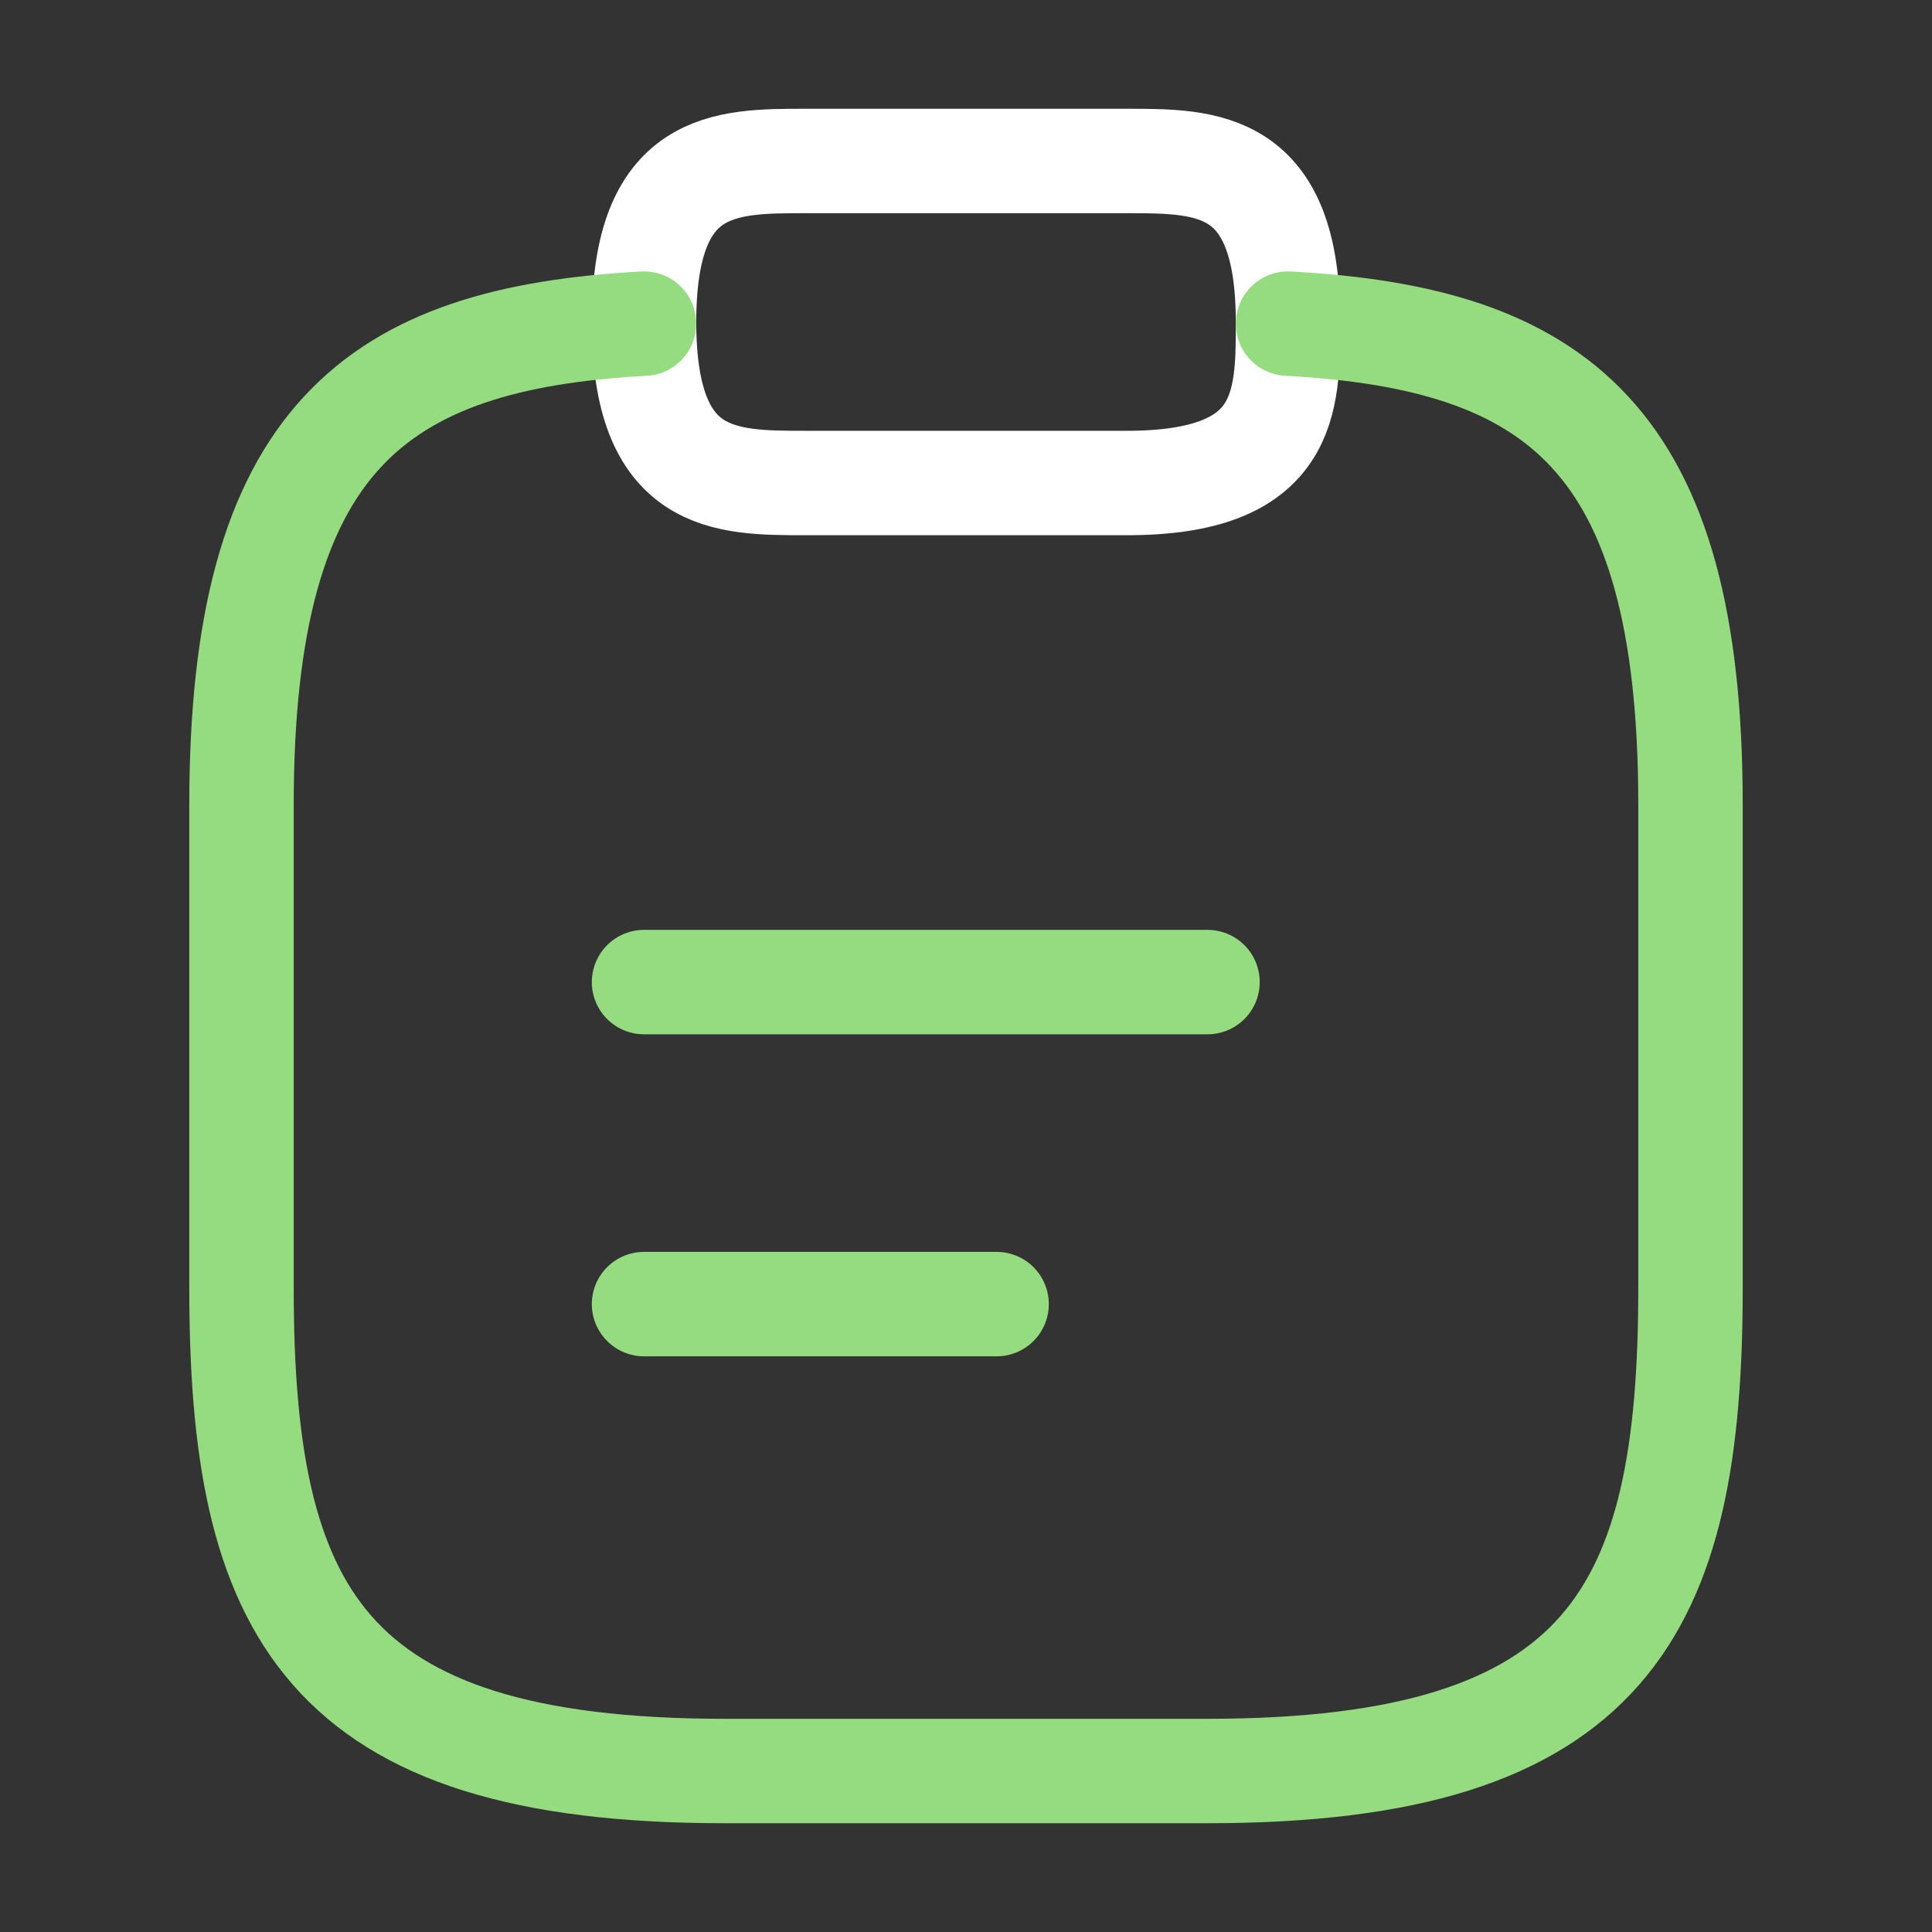
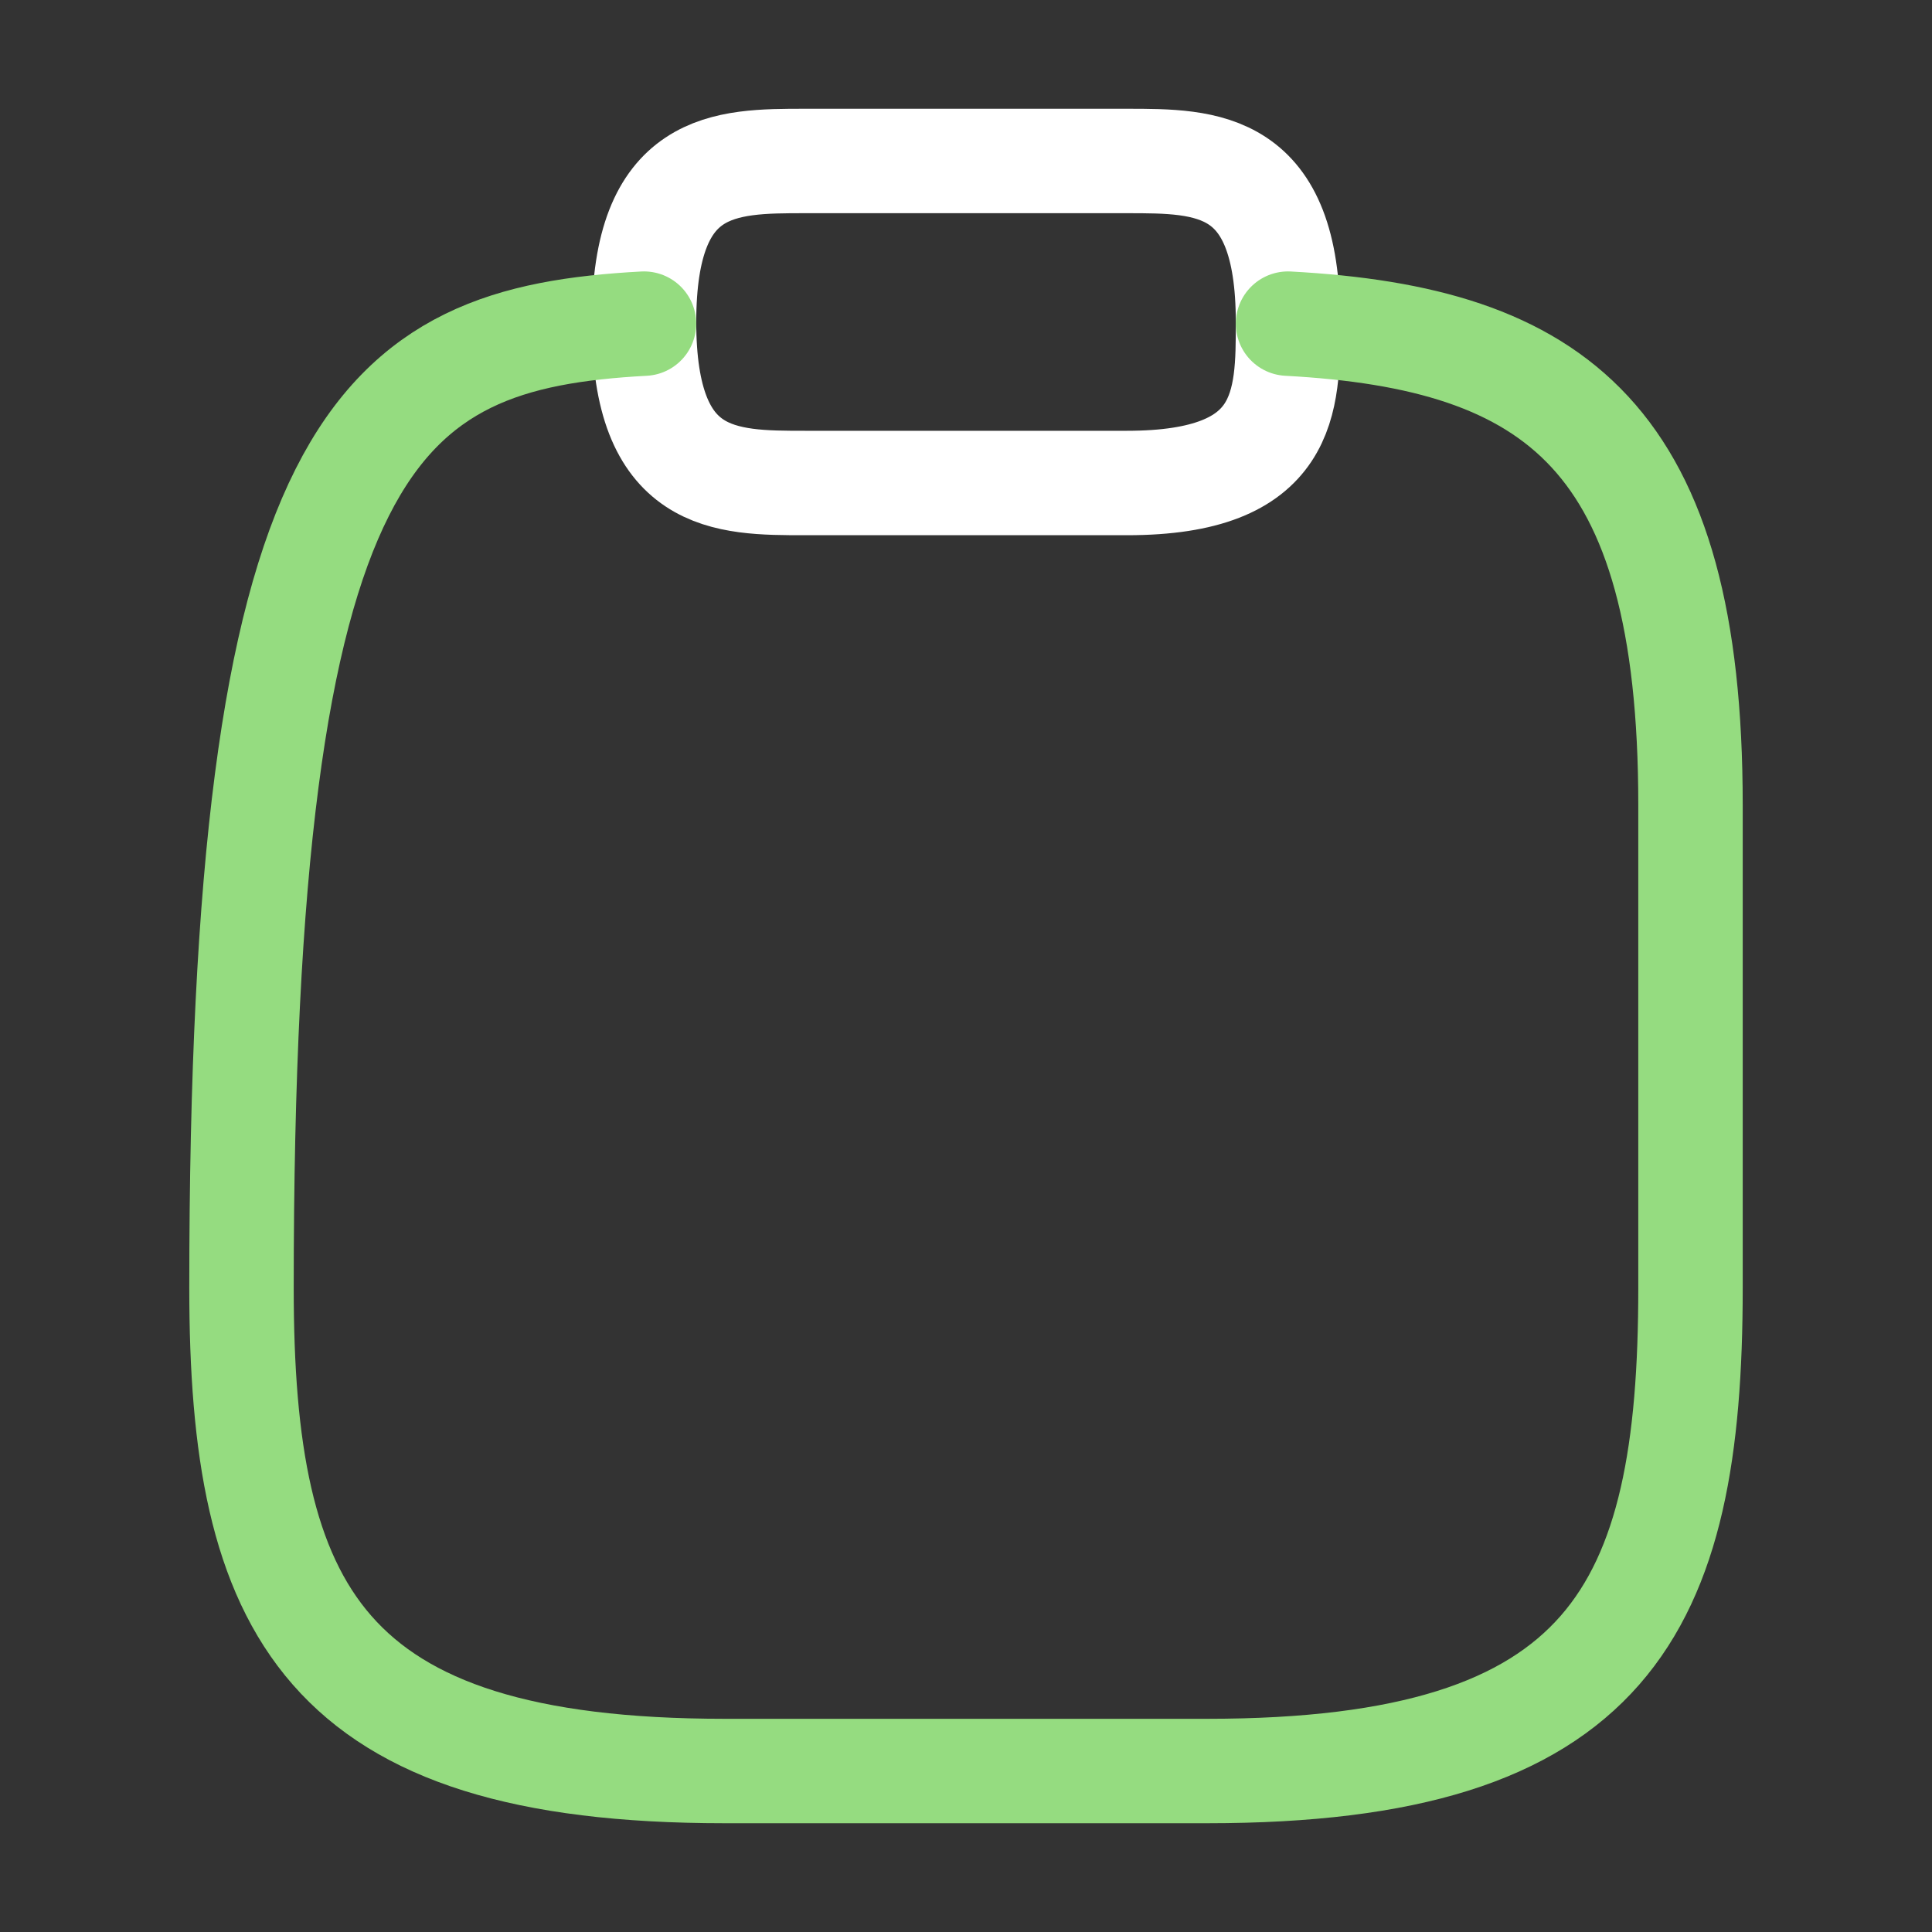
<svg xmlns="http://www.w3.org/2000/svg" width="37" height="37" viewBox="0 0 37 37" fill="none">
  <rect x="0" y="0" width="37" height="37" fill="#333333" stroke="none" />
-   <path d="M12.334 18.808H23.125" stroke="#95DC80" stroke-width="2" stroke-miterlimit="10" stroke-linecap="round" stroke-linejoin="round" />
-   <path d="M12.334 24.975H19.086" stroke="#95DC80" stroke-width="2" stroke-miterlimit="10" stroke-linecap="round" stroke-linejoin="round" />
  <path d="M15.417 9.25H21.584C24.667 9.25 24.667 7.708 24.667 6.167C24.667 3.083 23.125 3.083 21.584 3.083H15.417C13.875 3.083 12.334 3.083 12.334 6.167C12.334 9.25 13.875 9.25 15.417 9.25Z" stroke="white" stroke-width="2" stroke-miterlimit="10" stroke-linecap="round" stroke-linejoin="round" />
-   <path d="M24.667 6.198C29.8 6.475 32.375 8.371 32.375 15.417V24.667C32.375 30.833 30.833 33.917 23.125 33.917H13.875C6.167 33.917 4.625 30.833 4.625 24.667V15.417C4.625 8.387 7.2 6.475 12.333 6.198" stroke="#95DC80" stroke-width="2" stroke-miterlimit="10" stroke-linecap="round" stroke-linejoin="round" />
+   <path d="M24.667 6.198C29.8 6.475 32.375 8.371 32.375 15.417V24.667C32.375 30.833 30.833 33.917 23.125 33.917H13.875C6.167 33.917 4.625 30.833 4.625 24.667C4.625 8.387 7.2 6.475 12.333 6.198" stroke="#95DC80" stroke-width="2" stroke-miterlimit="10" stroke-linecap="round" stroke-linejoin="round" />
</svg>